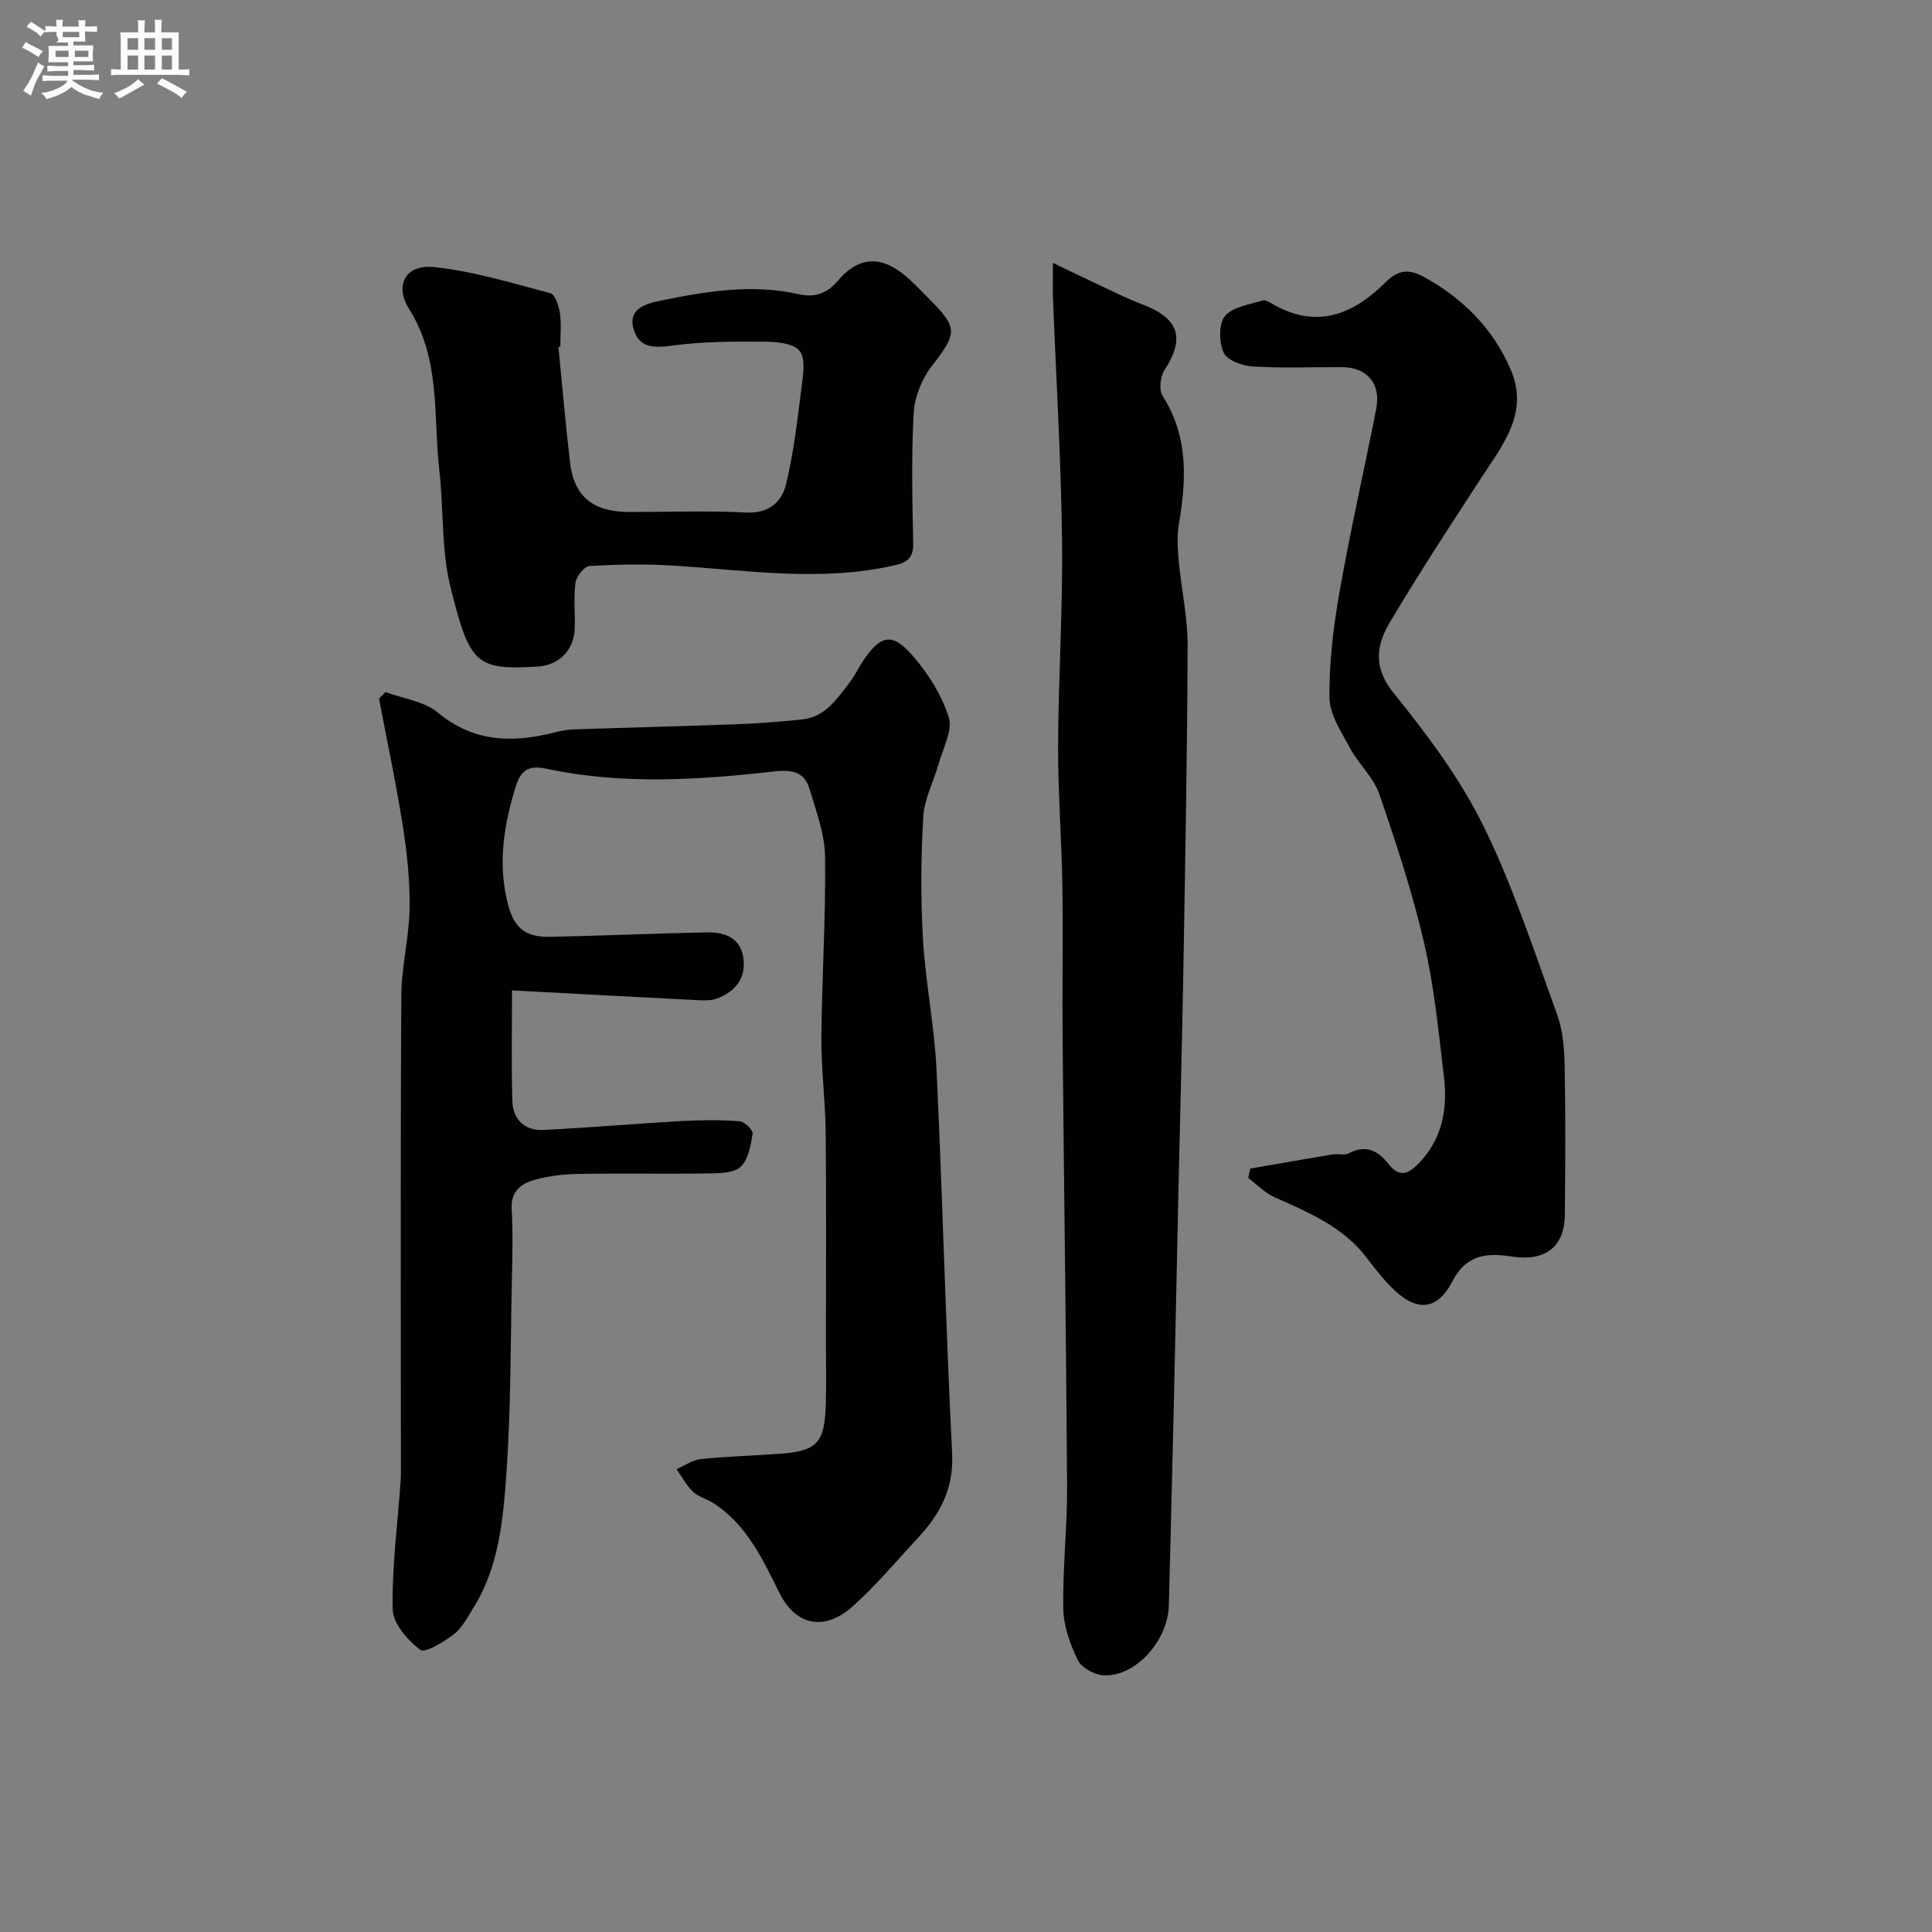
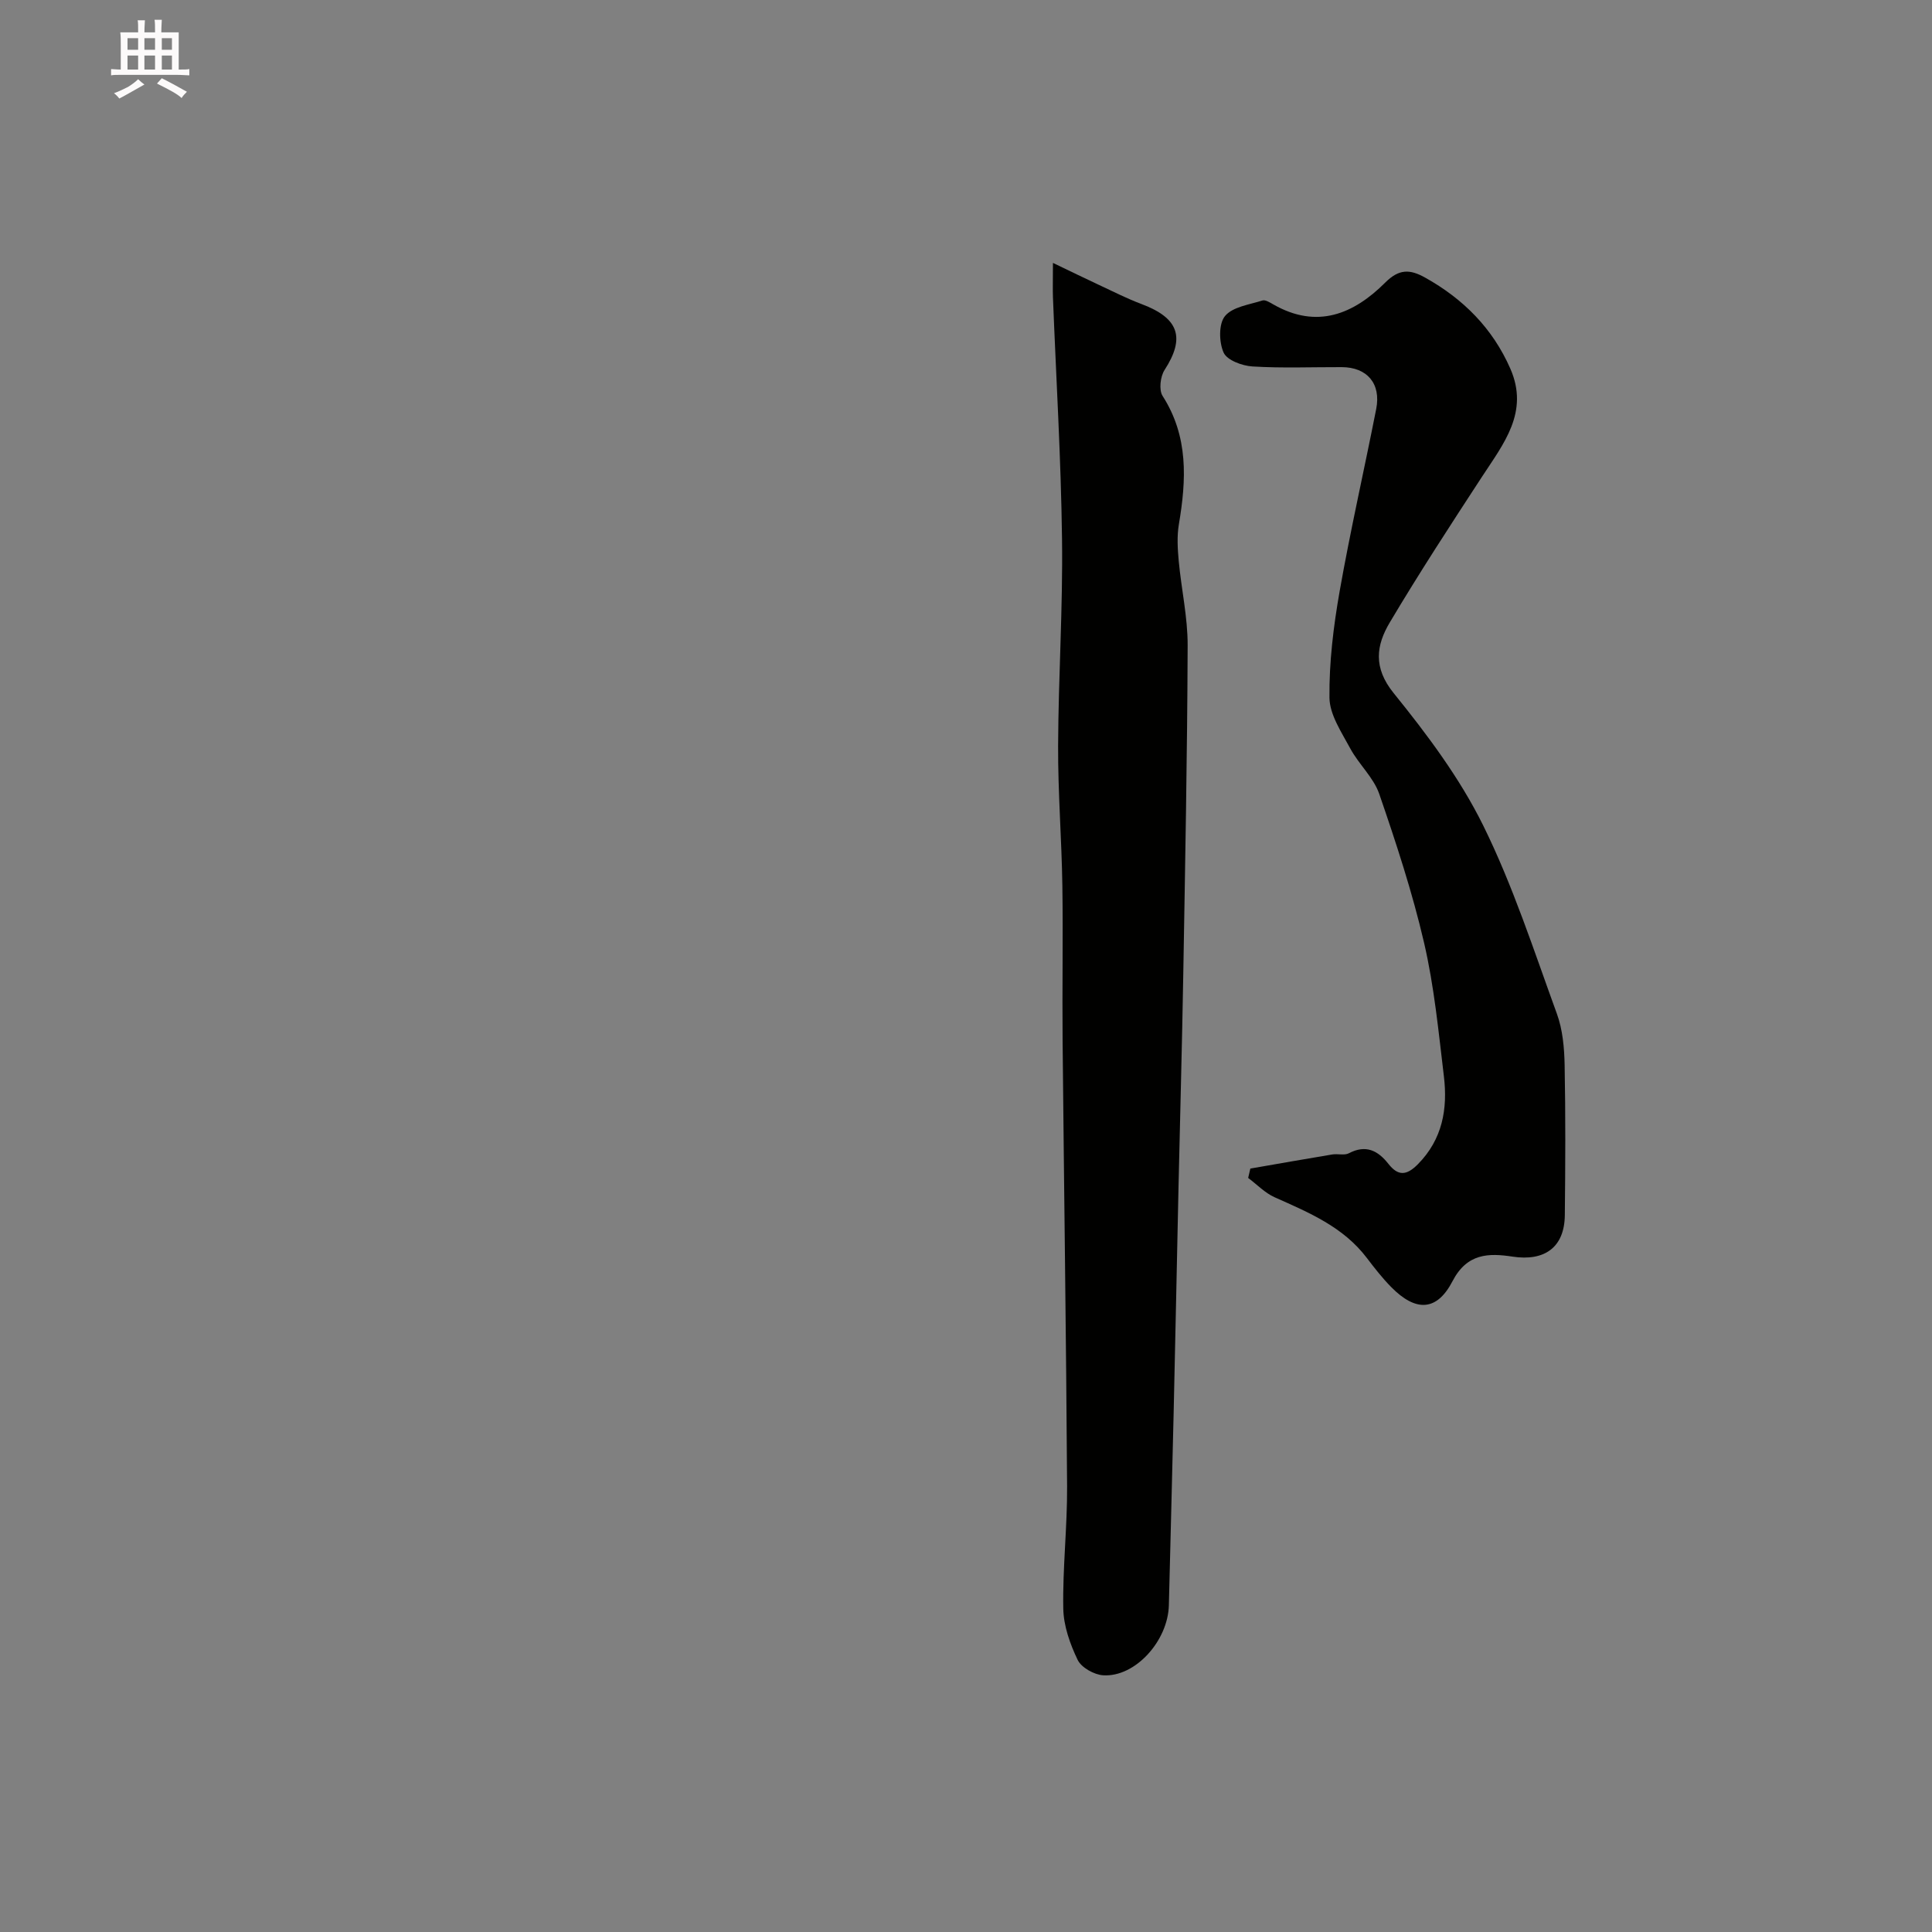
<svg xmlns="http://www.w3.org/2000/svg" enable-background="new 0 0 400 400" viewBox="0 0 400 400">
  <rect x="0" y="0" width="400" height="400" fill="#808080" stroke="none" />
-   <path d="m6.8 9.5c.6.3 1.3.7 2.1 1.1-.4.4-.7.8-.9 1.2-.7-.4-1.3-.8-1.8-1.1s-1.1-.6-1.6-.8c.2-.4.5-.8.7-1.2.4.2.8.5 1.5.8zm.9 6.9c-.3.6-.5 1.1-.7 1.7s-.4 1.1-.6 1.7c-.6-.4-1.1-.7-1.6-1 .7-1 1.2-1.8 1.5-2.4.3-.5.6-1.1.8-1.7.3-.6.5-1.2.8-1.8.3.3.8.6 1.3.8-.7 1.3-1.2 2.2-1.5 2.7zm.1-11c.4.3 1 .7 1.7 1.1-.5.2-.8.6-1.1 1.1-.5-.6-1-1-1.4-1.2s-.9-.6-1.5-.8c.2-.4.5-.7.9-1.1.5.3.9.6 1.4.9zm10.5 13.1c1 .4 2 .6 3.1.7-.4.4-.7.8-.8 1.3-.9-.2-1.9-.6-3-.9-1-.4-2-.9-2.8-1.6-.5.4-1.1.9-1.9 1.3s-1.9.9-3.3 1.2c-.1-.3-.5-.8-1.1-1.3 1 0 2.1-.3 3.2-.8 1.2-.5 1.9-1 2.3-1.7h-3.2c-.4 0-1 0-2 .1v-1.2c1 0 1.7.1 2 .1h3.3v-1h-2.3c-.2 0-.9 0-2 .1v-1.2c1.2 0 1.9.1 2 .1h2.3v-.8h-4.1c0-.7.1-1.2.1-1.6 0-.5 0-1.1-.1-1.8h4.1v-.7h-2.5c1-.6.1-1.1.1-1.6v-.6h-.5c-.4 0-1 0-1.8.1v-1.3c1.2 0 1.9.1 2.1.1h.2c0-.3 0-.8-.1-1.4h1.4c0 .6-.1 1-.1 1.4h3.4c0-.4 0-.8-.1-1.3h1.5c0 .4-.1.9-.1 1.3.7 0 1.5 0 2.5-.1v1.2c-1 0-1.8-.1-2.5-.1v.6c0 .3 0 .8.1 1.5h-2.5v.8h4.1c0 .7-.1 1.3-.1 1.8s0 1 .1 1.5h-4.1v.8h1.4c.8 0 1.8 0 2.9-.1v1.2c-1 0-1.9-.1-2.8-.1h-1.5v1h3.2c.3 0 1 0 2.1-.1v1.2c-1.1 0-1.8-.1-2.1-.1h-3.4l-.1.1c1.4 1 2.4 1.5 3.4 1.9zm-4.1-6.7v-1.3h-2.7v1.3zm2.2-4.1v-1.1h-3.4v1.1zm1.9 4.1v-1.3h-2.8v1.3z" fill="#fcfafa" />
  <path d="m37 6.7v2.3 5.4c1 0 1.8 0 2.2-.1v1.3c-.6 0-1.5-.1-2.5-.1h-11.9c-.7 0-1.3 0-1.8.1v-1.3c.5 0 1.1.1 2 .1v-5.2c0-1 0-1.8-.1-2.5h3.7c0-1.3 0-2.1-.1-2.5h1.5c0 .4-.1 1.3-.1 2.5h2.2c0-1.2 0-2.1-.1-2.6h1.5c0 .4-.1 1.3-.1 2.6zm-12.3 13.7c-.3-.4-.7-.8-1.1-1.1 1.1-.4 2.1-.9 2.9-1.3.8-.5 1.5-1 2.1-1.6.4.4.9.8 1.3 1.1-2.5 1.4-4.2 2.4-5.2 2.9zm3.9-10.1v-2.4h-2.2v2.4zm0 4.1v-2.9h-2.2v2.9zm3.5-4.1v-2.4h-2.2v2.4zm0 4.1v-2.9h-2.2v2.9zm.4 2.9 1-1.1c.6.3 1.4.7 2.5 1.3s2 1.1 2.7 1.5c-.4.4-.8.8-1.1 1.3-.8-.8-2.5-1.7-5.1-3zm3.1-7v-2.4h-2.1v2.4zm0 4.1v-2.9h-2.1v2.9z" fill="#fcfafa" />
  <g fill="#010100">
-     <path d="m106.01 205.05c0 7.99-.16 15.46.07 22.93.12 3.83 2.59 6.15 6.44 5.96 9.54-.47 19.07-1.3 28.61-1.84 3.99-.22 8.01-.25 11.99.04 1.01.07 2.82 1.83 2.7 2.58-.37 2.4-.87 5.3-2.46 6.83-1.37 1.32-4.29 1.36-6.53 1.39-9 .14-18-.04-27 .11-3.09.05-6.26.41-9.22 1.24-2.75.77-4.9 2.4-4.68 6.04.29 4.82.16 9.66.05 14.49-.29 13.44-.19 26.9-1.14 40.29-.68 9.53-1.52 19.29-6.84 27.79-1.21 1.93-2.32 4.14-4.06 5.47-2.07 1.59-5.97 3.96-6.94 3.21-2.61-2-5.65-5.45-5.7-8.38-.16-8.84 1.02-17.71 1.65-26.56.09-1.33.05-2.67.05-4 0-32.16-.1-64.33.09-96.49.03-6.03 1.62-12.05 1.71-18.09.09-5.72-.53-11.5-1.42-17.16-1.38-8.79-3.25-17.51-4.91-26.26.45-.45.89-.9 1.34-1.35 3.65 1.35 7.98 1.88 10.81 4.22 7.44 6.17 15.44 6.35 24.08 4.16 1.26-.32 2.57-.6 3.86-.65 11.1-.38 22.2-.64 33.3-1.05 4.77-.18 9.55-.51 14.3-1.03 4.69-.51 7.1-4.24 9.69-7.56 1.1-1.4 1.84-3.07 2.84-4.55 3.6-5.34 5.98-5.95 10.14-1.22 3.26 3.7 6.1 8.21 7.59 12.86.87 2.71-1.18 6.41-2.07 9.63-1.03 3.69-2.98 7.28-3.2 10.99-.49 8.47-.54 17.01-.05 25.48.53 8.99 2.37 17.91 2.8 26.91 1.26 26.48 1.89 52.98 3.23 79.45.37 7.33-2.57 12.65-7.18 17.59-4.41 4.72-8.57 9.72-13.36 14.02-5.93 5.32-11.85 3.98-15.18-2.67-3.51-7.02-6.78-14.23-13.75-18.69-1.35-.86-3.07-1.26-4.18-2.33-1.37-1.31-2.29-3.1-3.41-4.68 1.68-.73 3.32-1.91 5.06-2.09 5.41-.56 10.86-.7 16.29-1.09 7.68-.55 9.29-2.21 9.55-10 .14-4.33.03-8.67.03-13 0-14.5.1-29-.05-43.5-.07-6.6-.94-13.21-.89-19.8.1-12.44.93-24.87.76-37.3-.07-4.74-1.85-9.52-3.26-14.16-1.06-3.48-3.68-3.91-7.3-3.51-15.6 1.75-31.24 2.78-46.81-.5-3.08-.65-5.37-.59-6.64 3.51-2.41 7.83-3.72 15.51-1.85 23.64 1.26 5.49 3.41 7.71 9.04 7.59 10.77-.22 21.53-.72 32.3-.92 3.65-.07 7.03 1 7.61 5.34.57 4.21-1.72 6.92-5.46 8.35-1.26.48-2.79.4-4.19.33-12.52-.62-25.04-1.3-38.25-2.01z" />
    <path d="m218 54.43c3.97 1.9 6.71 3.25 9.49 4.54 2.94 1.37 5.84 2.85 8.87 3.99 7.73 2.9 9.07 6.97 4.75 13.64-.88 1.36-1.2 4.13-.41 5.37 5.39 8.41 4.93 17.37 3.37 26.6-.41 2.45-.26 5.04-.03 7.54.54 5.86 1.87 11.69 1.85 17.54-.08 22.77-.52 45.53-.91 68.3-.25 14.6-.66 29.2-.98 43.8-.34 15.6-.65 31.2-1.01 46.8-.3 13.27-.67 26.53-.99 39.8-.18 7.38-6.97 14.93-13.61 14.5-1.87-.12-4.5-1.6-5.27-3.18-1.58-3.29-2.92-7.05-2.98-10.65-.15-8.43.84-16.87.79-25.3-.19-30.77-.64-61.53-.93-92.3-.1-10.7.11-21.41-.05-32.11-.15-9.64-.92-19.27-.88-28.9.06-14.27 1-28.54.81-42.8-.21-16.71-1.23-33.41-1.88-50.11-.06-1.63 0-3.27 0-7.07z" />
-     <path d="m258.87 241.94c5.65-.98 11.3-1.98 16.96-2.92 1.14-.19 2.51.24 3.44-.25 3.51-1.84 6.01-.57 8.18 2.19 2 2.54 3.73 2.47 6.08.11 5.14-5.19 6.22-11.5 5.41-18.25-1.11-9.24-2-18.58-4.1-27.62-2.42-10.43-5.79-20.68-9.28-30.82-1.18-3.42-4.25-6.15-6.01-9.43-1.8-3.35-4.26-6.98-4.3-10.5-.08-7.33.83-14.75 2.1-21.99 2.23-12.65 5.1-25.18 7.58-37.79 1.03-5.25-1.88-8.64-7.14-8.66-6.16-.02-12.34.24-18.49-.14-2.12-.13-5.25-1.29-5.96-2.86-.97-2.15-1.05-5.96.28-7.57 1.58-1.92 5.04-2.36 7.76-3.23.6-.19 1.55.42 2.25.82 9.04 5.17 16.63 2.01 23.18-4.54 2.86-2.85 5.1-2.77 8.24-1.02 7.92 4.42 13.99 10.51 17.65 18.86 3.95 9.01-1.41 15.54-5.89 22.41-6.5 9.95-13 19.92-19.07 30.13-2.8 4.71-3.5 9.32.81 14.64 6.92 8.55 13.68 17.58 18.52 27.38 6.16 12.47 10.48 25.86 15.26 38.98 1.21 3.31 1.54 7.07 1.61 10.63.2 10.36.15 20.72.04 31.08-.07 6.68-4.19 9.6-10.83 8.59-4.92-.75-9.41-.72-12.42 5.08-3.26 6.29-7.63 6.36-12.67 1.25-1.84-1.86-3.47-3.95-5.06-6.04-4.89-6.46-12.01-9.41-19.08-12.57-2.03-.9-3.67-2.65-5.5-4.01.15-.64.3-1.29.45-1.94z" />
-     <path d="m115.61 71.81c.8 8.01 1.48 16.03 2.42 24.03.94 8.01 5.98 10.16 12.41 10.16 8 0 16.01-.29 23.99.11 4.8.24 7.47-2.21 8.37-6.03 1.53-6.48 2.3-13.16 3.14-19.79.32-2.57.91-5.99-.38-7.63-1.26-1.6-4.78-1.9-7.31-1.92-6.36-.04-12.79-.05-19.07.81-3.75.52-6.78.53-7.96-3.28-1.35-4.38 2.54-5.4 5.44-6 9.5-1.96 19.07-3.55 28.82-1.34 3.03.68 5.69-.07 7.94-2.74 5.28-6.27 10.44-4.53 15.15-.1 1.21 1.14 2.36 2.35 3.54 3.53 6.34 6.34 6.14 7.25.74 14.26-2.03 2.63-3.49 6.33-3.68 9.63-.5 8.97-.29 17.99-.1 26.99.06 2.99-1.23 3.95-3.85 4.54-15.24 3.48-30.46 1.03-45.7.07-5.81-.37-11.67-.26-17.48.08-1.07.06-2.71 2.14-2.89 3.45-.43 3.11-.05 6.32-.16 9.48-.16 4.52-3.27 7.63-7.71 7.89-12.72.74-14.06-.46-18.03-16.56-1.91-7.72-1.37-16.02-2.29-24.02-1.29-11.27.35-22.97-6.26-33.46-3.12-4.95-.65-9.26 5.05-8.68 8.17.83 16.2 3.3 24.2 5.42.98.26 1.76 2.62 1.97 4.1.33 2.29.09 4.65.09 6.99-.14-.01-.27 0-.4.01z" />
+     <path d="m258.87 241.94c5.65-.98 11.3-1.98 16.96-2.92 1.14-.19 2.51.24 3.44-.25 3.51-1.84 6.01-.57 8.18 2.19 2 2.54 3.73 2.47 6.08.11 5.14-5.19 6.22-11.5 5.41-18.25-1.11-9.24-2-18.58-4.1-27.62-2.42-10.43-5.79-20.68-9.28-30.82-1.18-3.42-4.25-6.15-6.01-9.43-1.8-3.35-4.26-6.98-4.3-10.5-.08-7.33.83-14.75 2.1-21.99 2.23-12.65 5.1-25.18 7.58-37.79 1.03-5.25-1.88-8.64-7.14-8.66-6.16-.02-12.34.24-18.49-.14-2.12-.13-5.25-1.29-5.96-2.86-.97-2.15-1.05-5.96.28-7.57 1.58-1.92 5.04-2.36 7.76-3.23.6-.19 1.55.42 2.25.82 9.04 5.17 16.63 2.01 23.18-4.54 2.86-2.85 5.1-2.77 8.24-1.02 7.92 4.42 13.99 10.51 17.65 18.86 3.95 9.01-1.41 15.54-5.89 22.41-6.5 9.95-13 19.92-19.07 30.13-2.8 4.71-3.5 9.32.81 14.64 6.92 8.55 13.68 17.58 18.52 27.38 6.16 12.47 10.48 25.86 15.26 38.98 1.21 3.31 1.54 7.07 1.61 10.63.2 10.36.15 20.72.04 31.08-.07 6.68-4.19 9.6-10.83 8.59-4.92-.75-9.41-.72-12.42 5.08-3.26 6.29-7.63 6.36-12.67 1.25-1.84-1.86-3.47-3.95-5.06-6.04-4.89-6.46-12.01-9.41-19.08-12.57-2.03-.9-3.67-2.65-5.5-4.01.15-.64.3-1.29.45-1.94" />
  </g>
</svg>